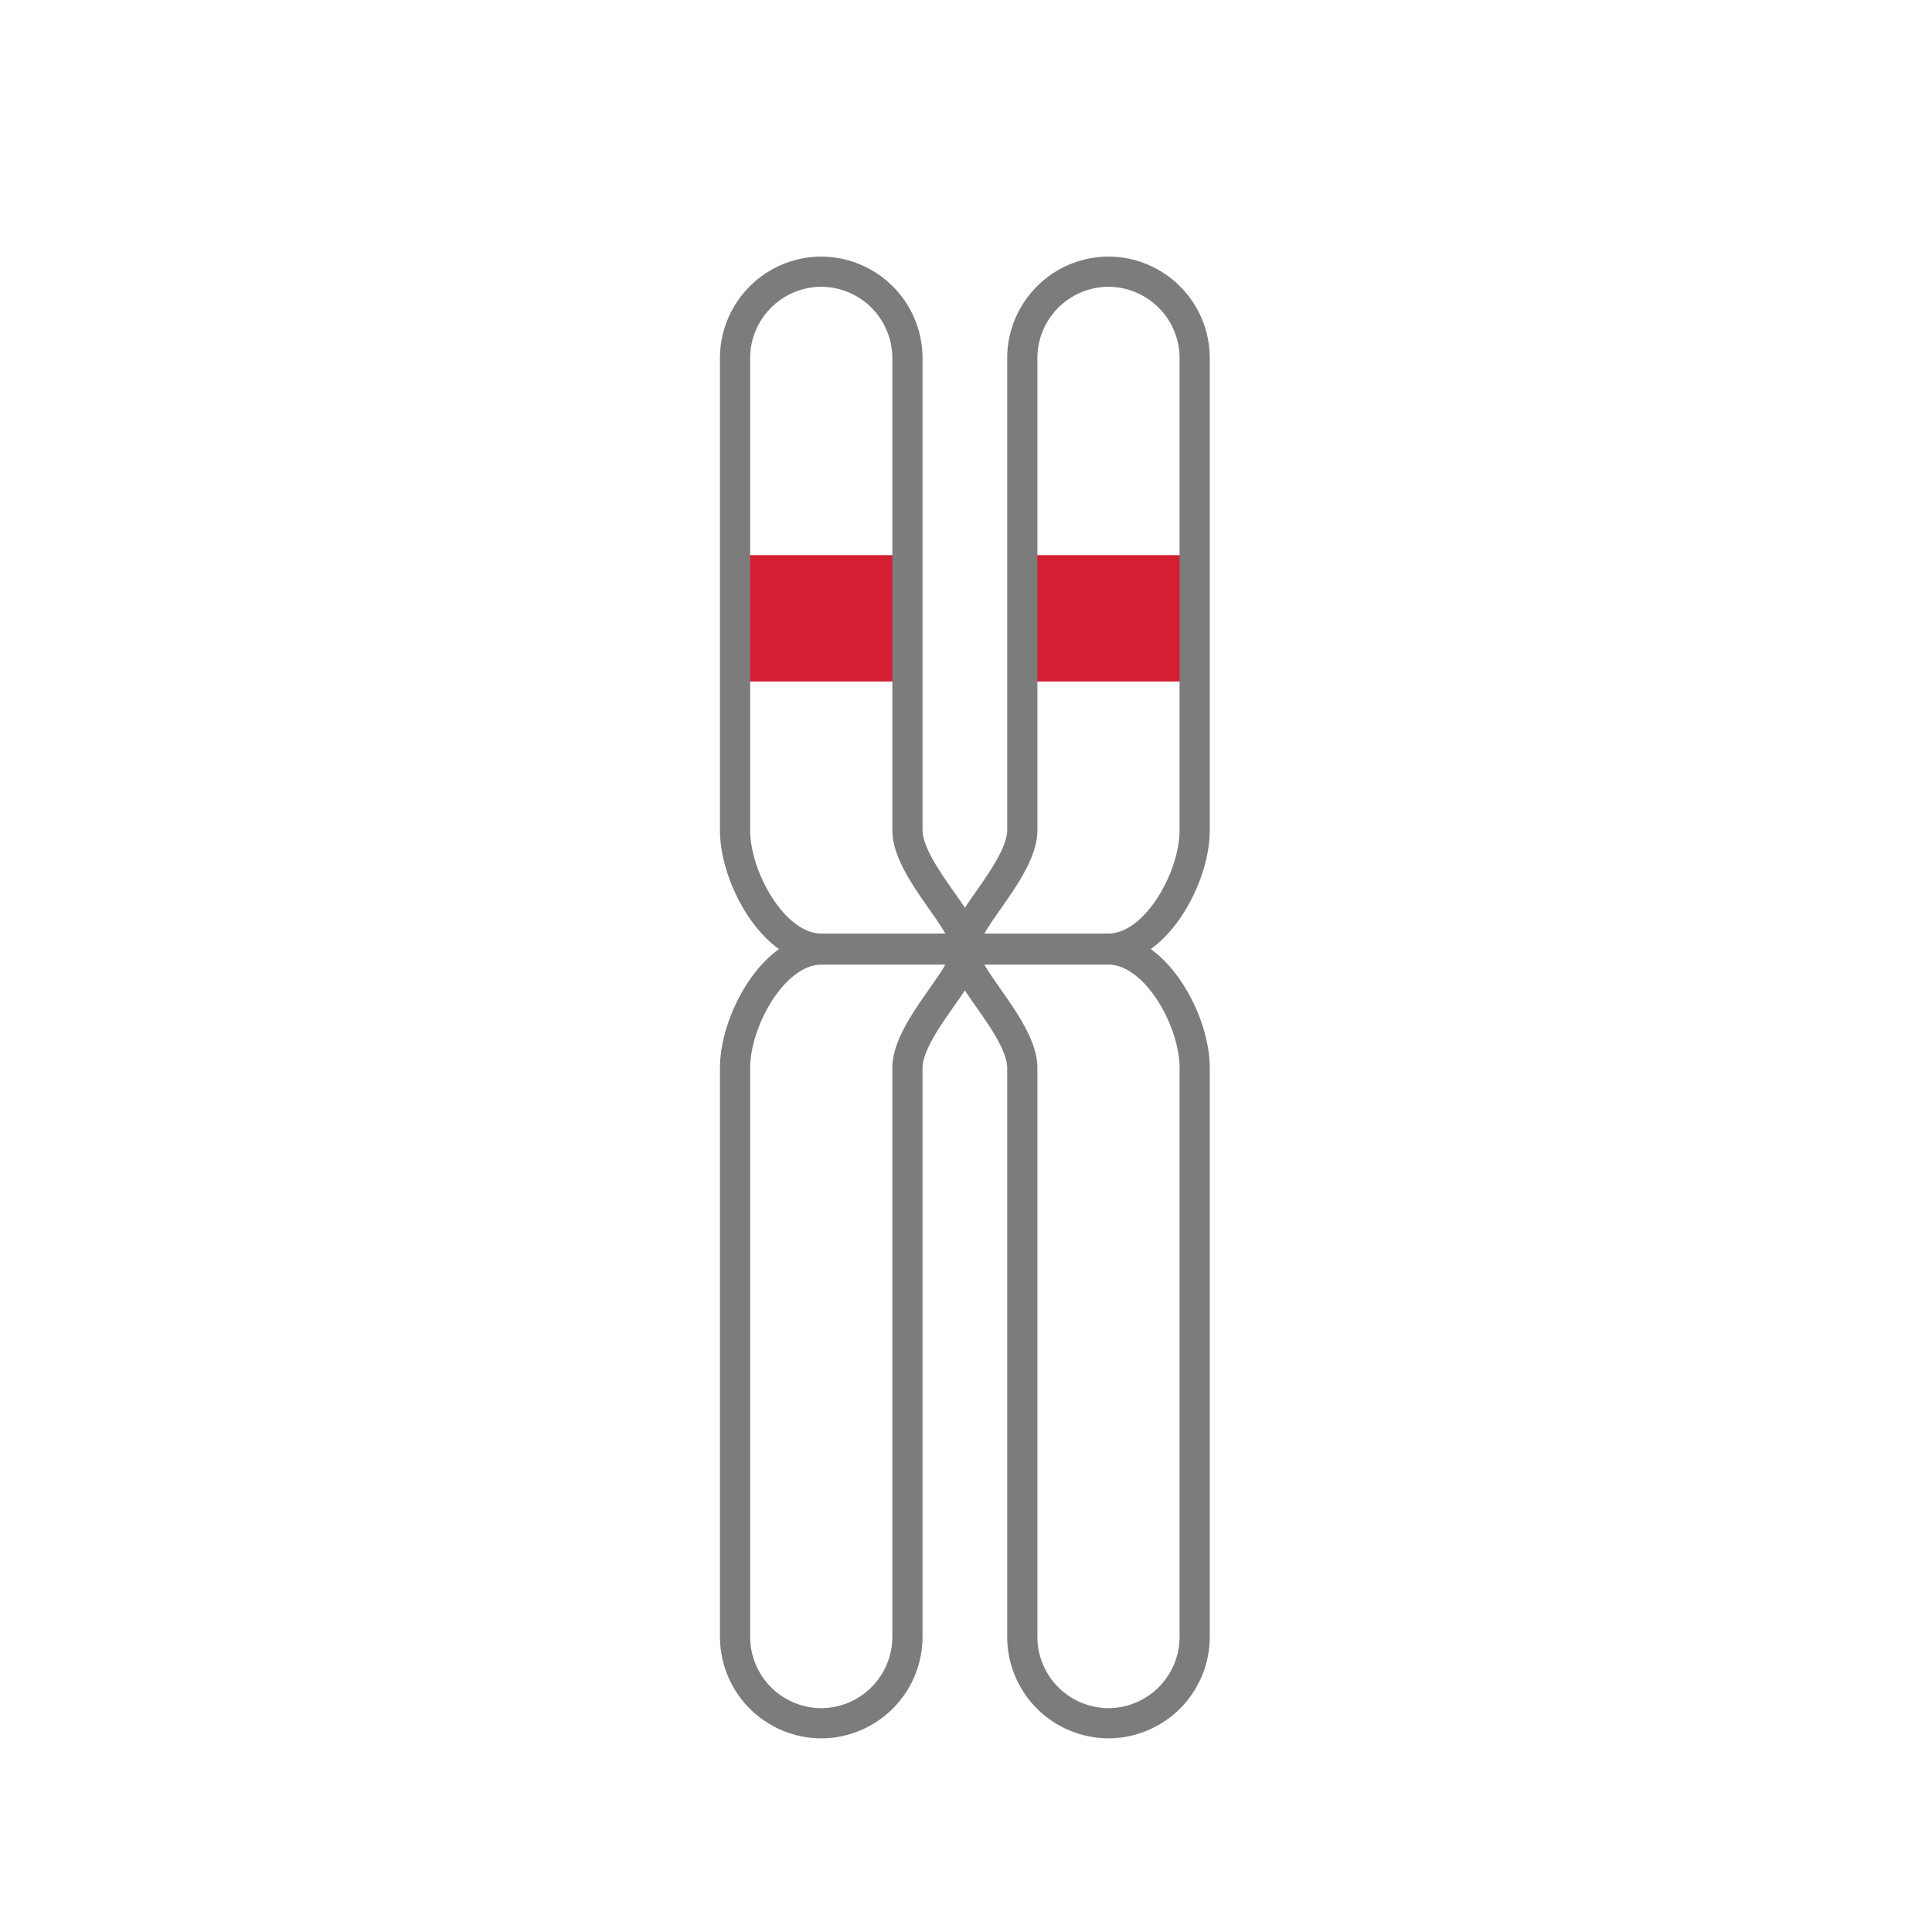
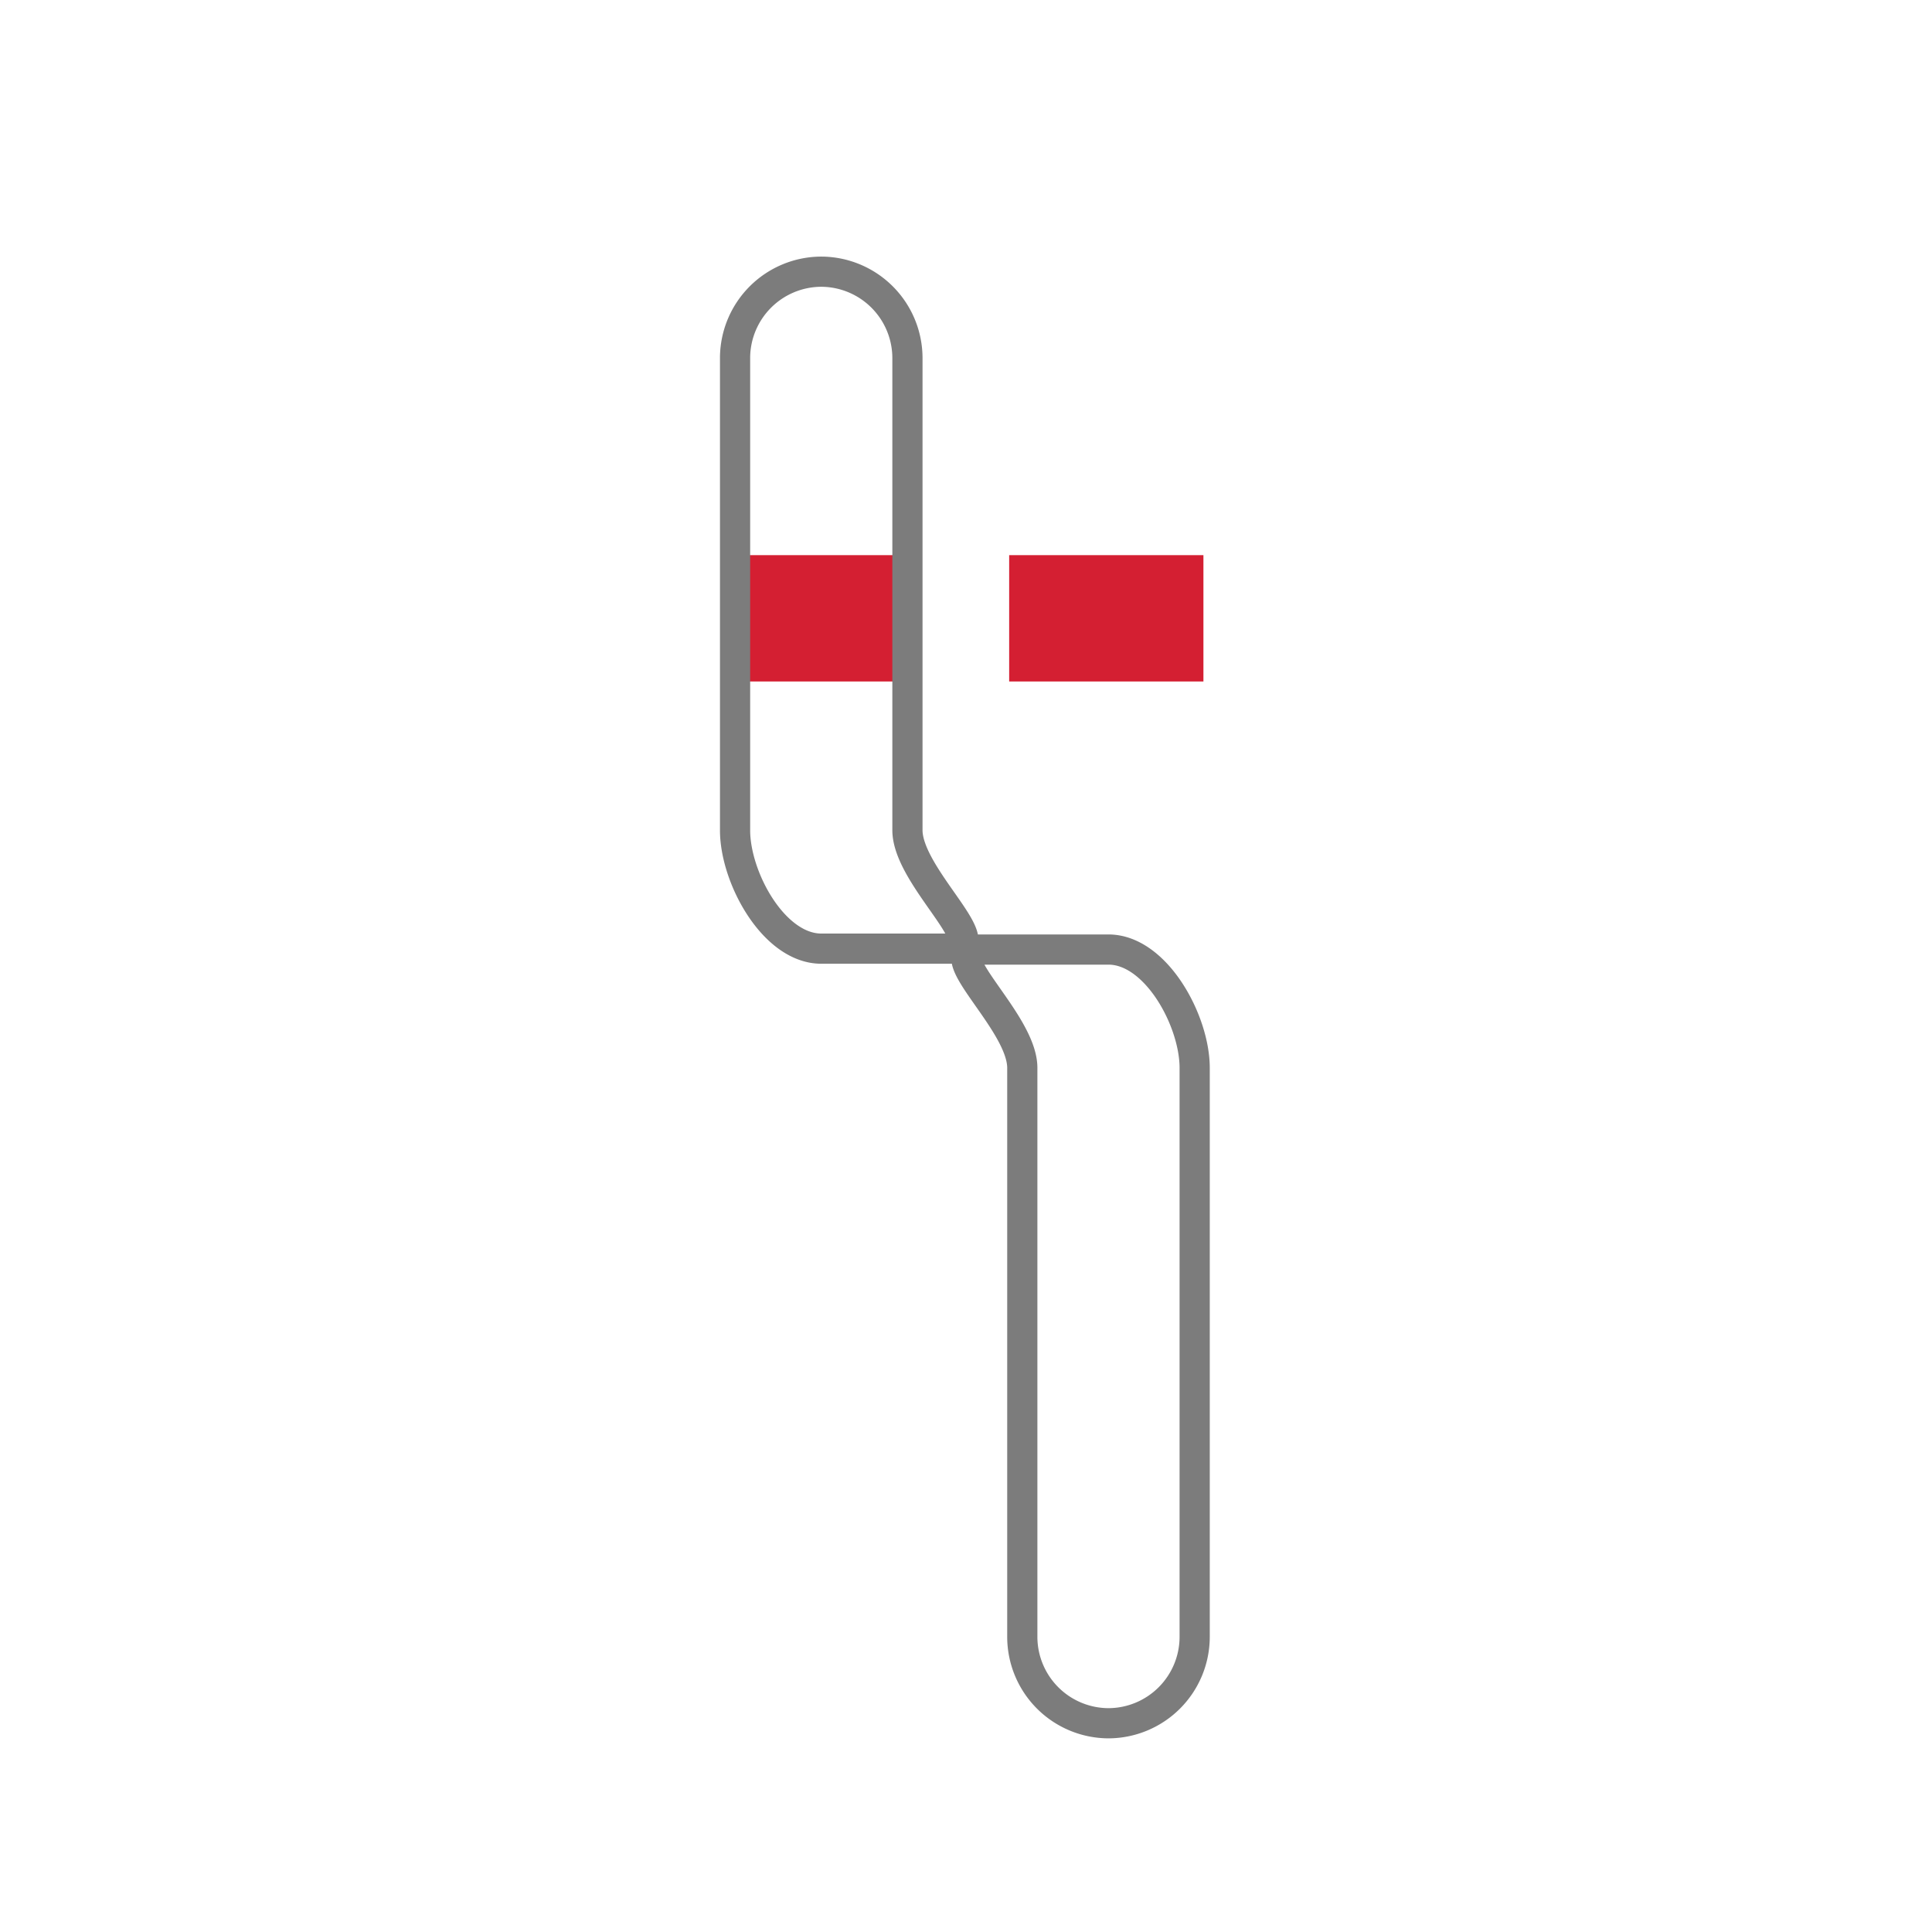
<svg xmlns="http://www.w3.org/2000/svg" id="Ebene_1" data-name="Ebene 1" viewBox="0 0 128 128">
  <defs>
    <style>.cls-1{fill:#d41f32;stroke:#d41f32;stroke-miterlimit:10;}.cls-1,.cls-2{stroke-width:2px;}.cls-2{fill:none;stroke:#7c7c7c;stroke-linecap:round;stroke-linejoin:round;}</style>
  </defs>
  <rect class="cls-1" x="67.86" y="37.78" width="10.87" height="6.37" />
  <rect class="cls-1" x="49.04" y="37.78" width="10.87" height="6.37" />
  <path class="cls-2" d="M62.91,62.85h-8.5c-3.14,0-5.71-4.7-5.71-7.84V23.68A5.73,5.73,0,0,1,54.41,18h0a5.73,5.73,0,0,1,5.71,5.71V55C60.12,58.15,66.05,62.85,62.91,62.85Z" />
-   <path class="cls-2" d="M62.91,62.91h-8.5c-3.14,0-5.71,4.7-5.71,7.84v37.71a5.73,5.73,0,0,0,5.71,5.71h0a5.73,5.73,0,0,0,5.71-5.71V70.75C60.12,67.61,66.05,62.91,62.91,62.91Z" />
-   <path class="cls-2" d="M64.94,62.85h8.5c3.14,0,5.71-4.7,5.71-7.84V23.68A5.73,5.73,0,0,0,73.44,18h0a5.73,5.73,0,0,0-5.71,5.71V55C67.73,58.15,61.8,62.85,64.94,62.85Z" />
  <path class="cls-2" d="M64.94,62.91h8.5c3.14,0,5.71,4.7,5.71,7.84v37.71a5.73,5.73,0,0,1-5.71,5.71h0a5.73,5.73,0,0,1-5.71-5.71V70.75C67.73,67.61,61.8,62.91,64.94,62.91Z" />
</svg>